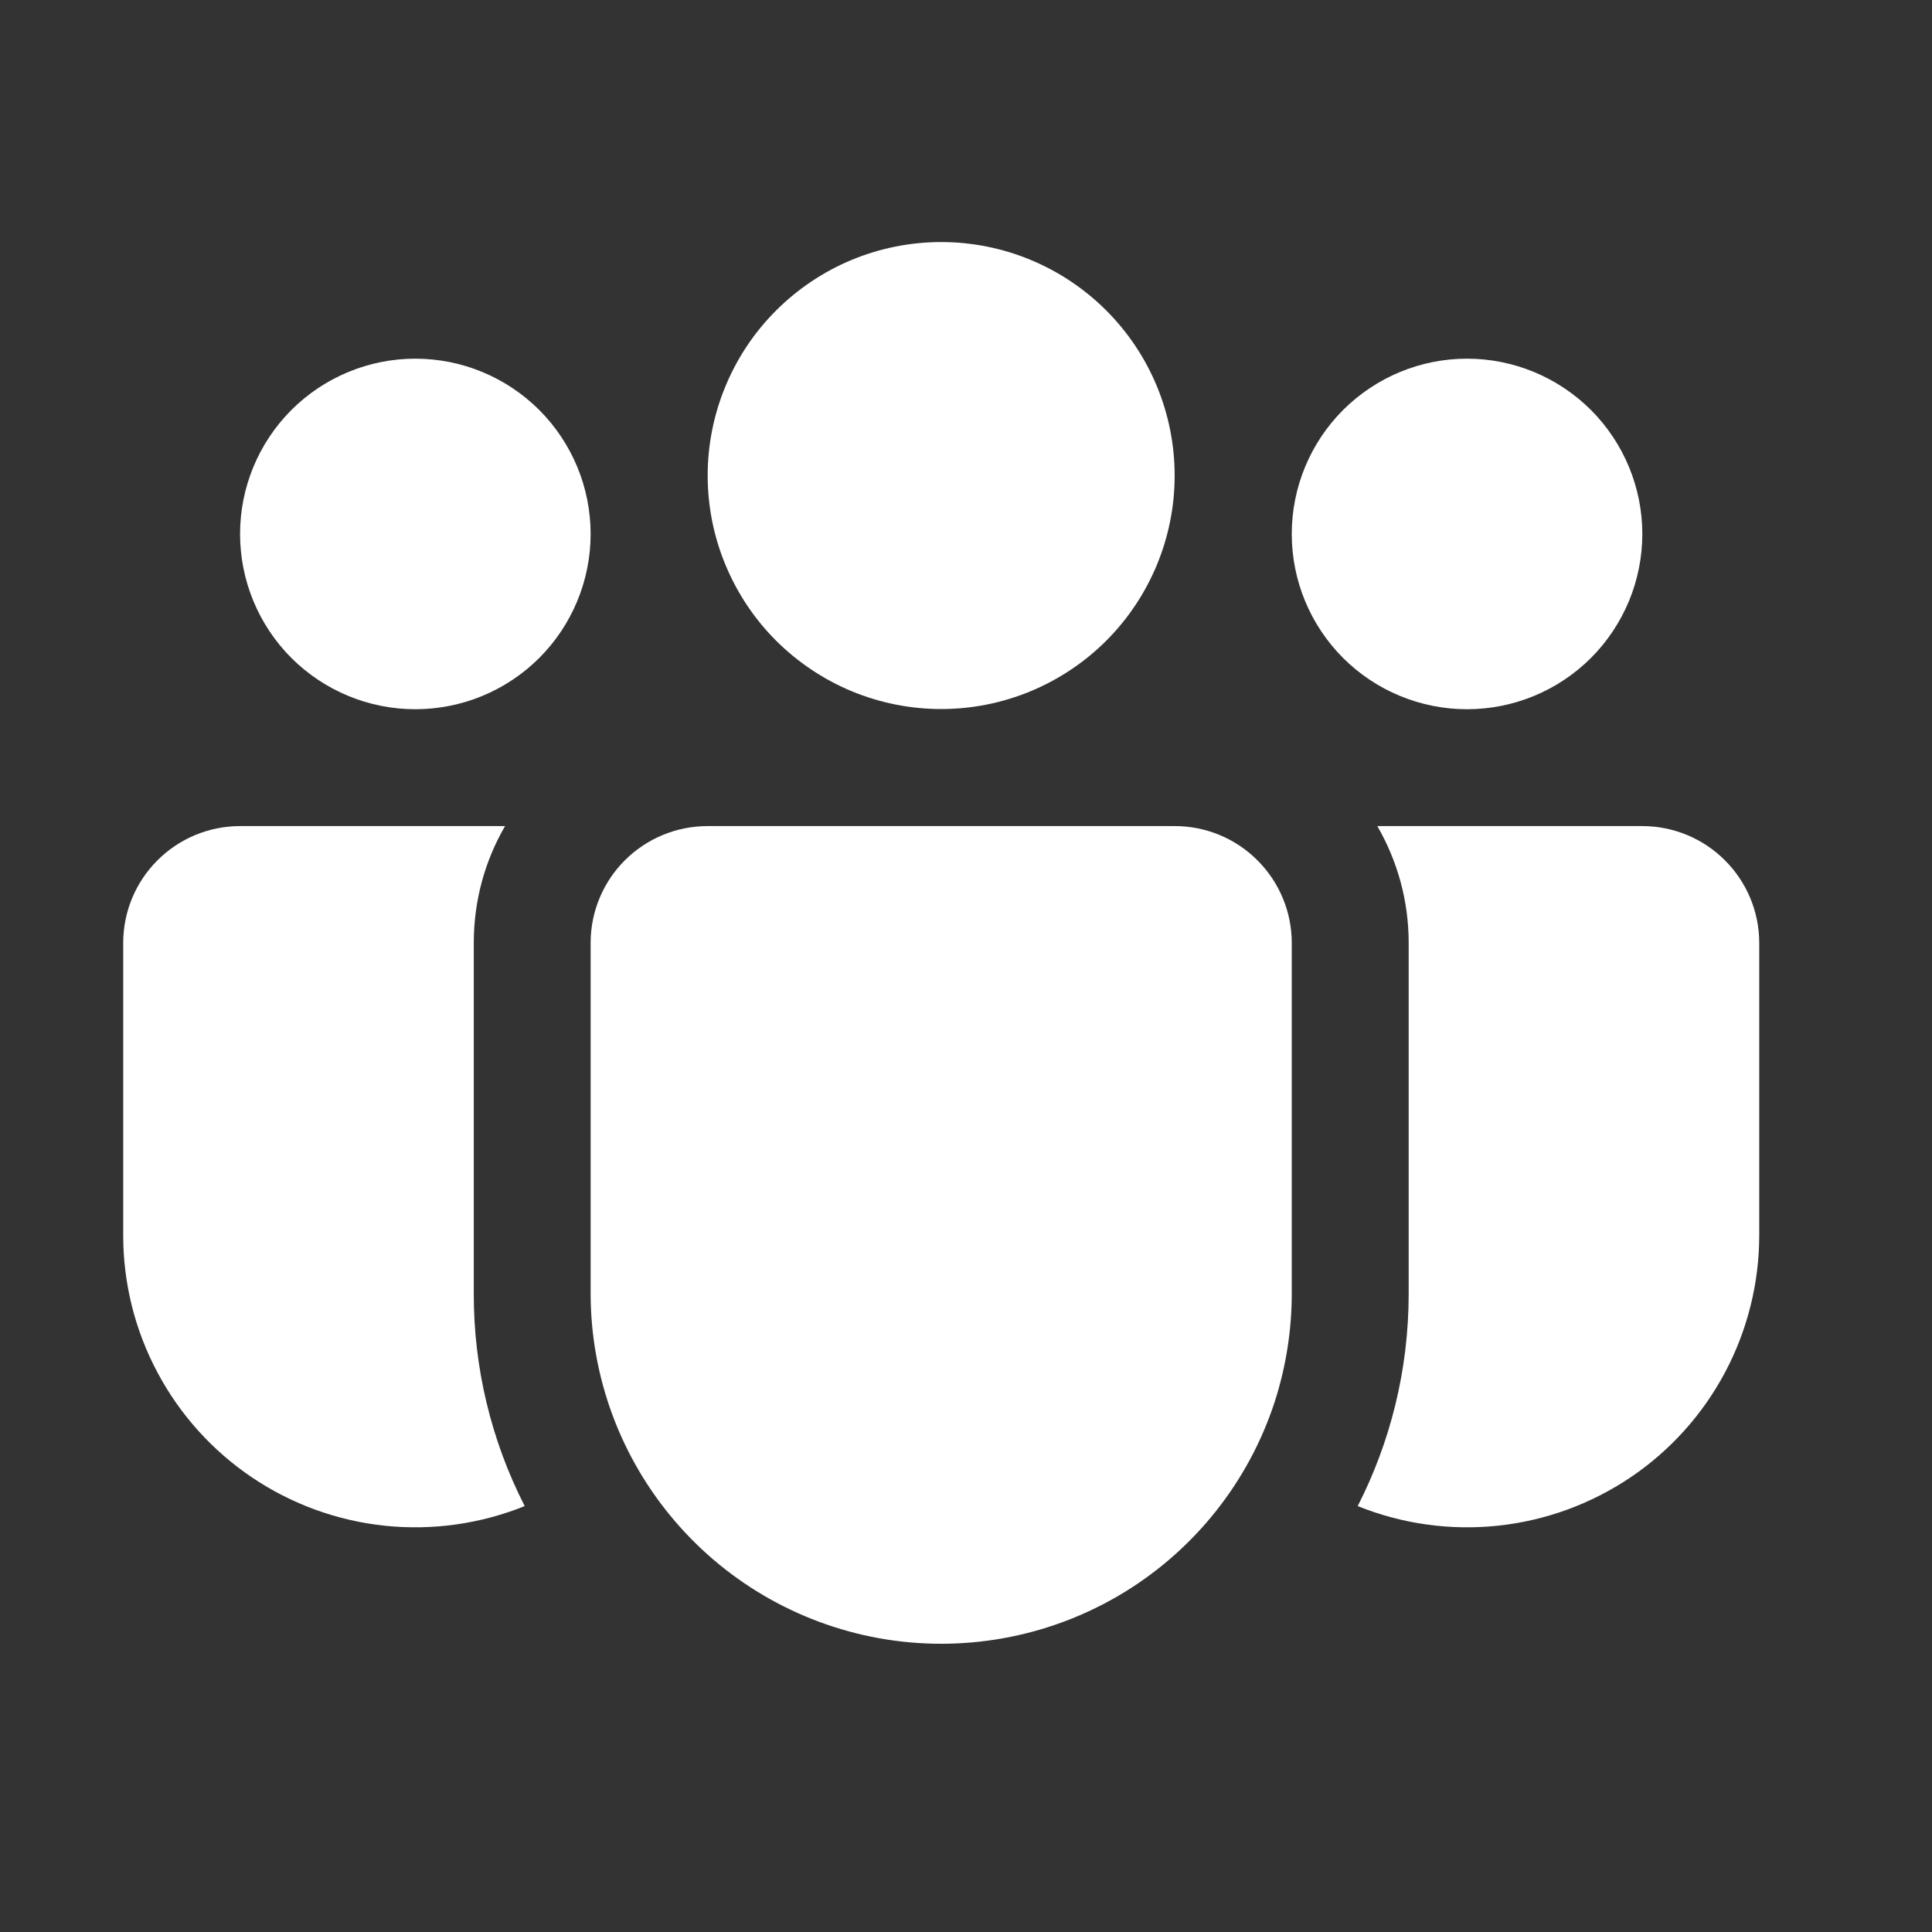
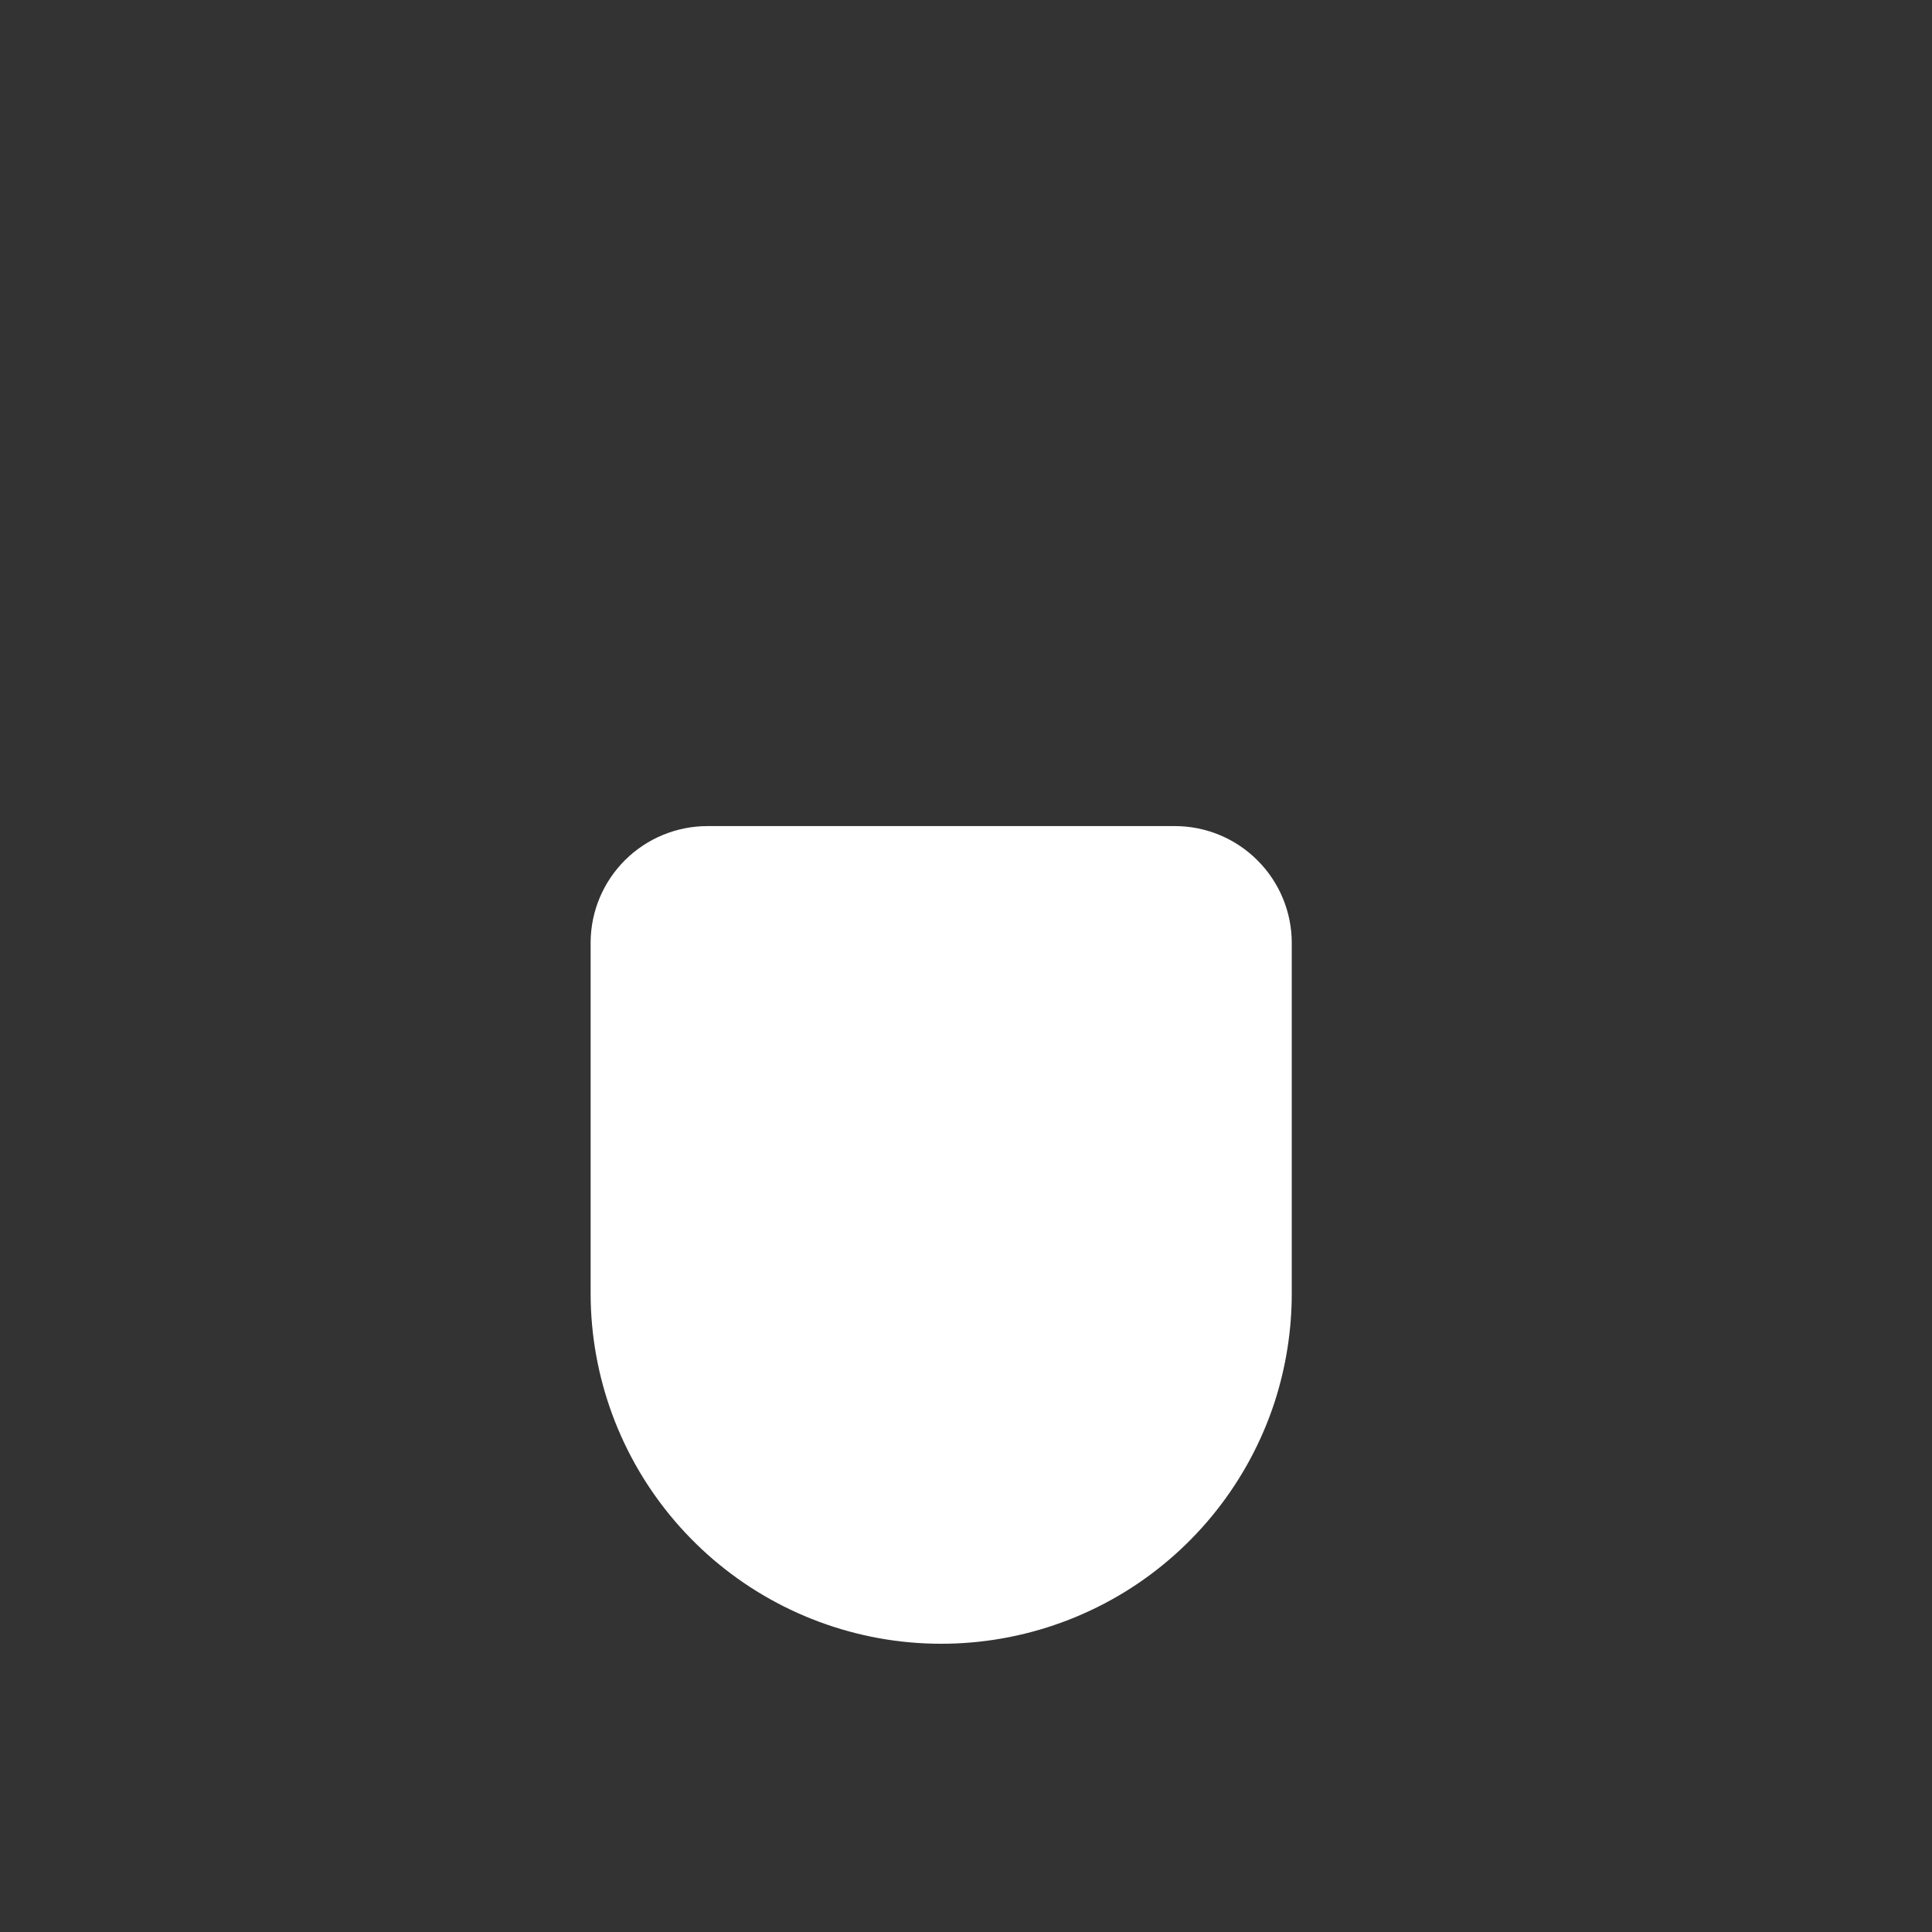
<svg xmlns="http://www.w3.org/2000/svg" width="31" height="31" viewBox="0 0 31 31" fill="none">
  <rect x="0" y="0" width="31" height="31" fill="#333333" stroke="none" />
-   <path d="M15.102 3.884C14.61 3.884 14.123 3.981 13.668 4.169C13.214 4.358 12.801 4.634 12.453 4.982C12.105 5.329 11.829 5.742 11.641 6.197C11.452 6.651 11.355 7.139 11.355 7.631C11.355 8.122 11.452 8.61 11.641 9.064C11.829 9.519 12.105 9.932 12.453 10.28C12.801 10.627 13.214 10.903 13.668 11.092C14.123 11.28 14.61 11.377 15.102 11.377C16.095 11.377 17.048 10.982 17.751 10.28C18.453 9.577 18.848 8.624 18.848 7.631C18.848 6.637 18.453 5.684 17.751 4.982C17.048 4.279 16.095 3.884 15.102 3.884Z" fill="white" />
-   <path d="M23.539 5.755C22.793 5.755 22.078 6.052 21.55 6.579C21.023 7.107 20.727 7.822 20.727 8.568C20.727 9.314 21.023 10.029 21.55 10.557C22.078 11.084 22.793 11.38 23.539 11.38C24.285 11.38 25 11.084 25.528 10.557C26.055 10.029 26.352 9.314 26.352 8.568C26.352 7.822 26.055 7.107 25.528 6.579C25 6.052 24.285 5.755 23.539 5.755Z" fill="white" />
-   <path d="M6.664 5.755C5.918 5.755 5.203 6.052 4.675 6.579C4.148 7.107 3.852 7.822 3.852 8.568C3.852 9.314 4.148 10.029 4.675 10.557C5.203 11.084 5.918 11.38 6.664 11.38C7.41 11.38 8.125 11.084 8.653 10.557C9.18 10.029 9.477 9.314 9.477 8.568C9.477 7.822 9.18 7.107 8.653 6.579C8.125 6.052 7.41 5.755 6.664 5.755Z" fill="white" />
  <path d="M9.477 15.117C9.48 14.622 9.679 14.149 10.03 13.8C10.382 13.451 10.857 13.255 11.352 13.255H18.852C19.349 13.255 19.826 13.453 20.177 13.805C20.529 14.156 20.727 14.633 20.727 15.13V20.755C20.727 21.346 20.634 21.932 20.453 22.494C20.038 23.766 19.182 24.849 18.041 25.548C16.899 26.246 15.546 26.515 14.223 26.306C12.901 26.096 11.697 25.423 10.827 24.405C9.957 23.388 9.478 22.094 9.477 20.755V15.13V15.117Z" fill="white" />
-   <path d="M7.602 15.13C7.602 14.446 7.783 13.807 8.104 13.255H3.852C3.354 13.255 2.877 13.453 2.526 13.805C2.174 14.156 1.977 14.633 1.977 15.13V19.818C1.976 20.585 2.164 21.341 2.525 22.019C2.885 22.697 3.406 23.276 4.042 23.705C4.678 24.134 5.41 24.401 6.173 24.481C6.936 24.561 7.707 24.453 8.419 24.166C7.88 23.11 7.599 21.941 7.602 20.755V15.13Z" fill="white" />
-   <path d="M22.603 15.13V20.755C22.603 21.983 22.308 23.142 21.785 24.166C22.497 24.453 23.268 24.561 24.031 24.481C24.794 24.401 25.526 24.134 26.163 23.705C26.799 23.276 27.32 22.697 27.68 22.019C28.04 21.341 28.228 20.585 28.228 19.818V15.13C28.228 14.633 28.03 14.156 27.678 13.805C27.327 13.453 26.85 13.255 26.353 13.255H22.1C22.419 13.807 22.603 14.446 22.603 15.13Z" fill="white" />
</svg>